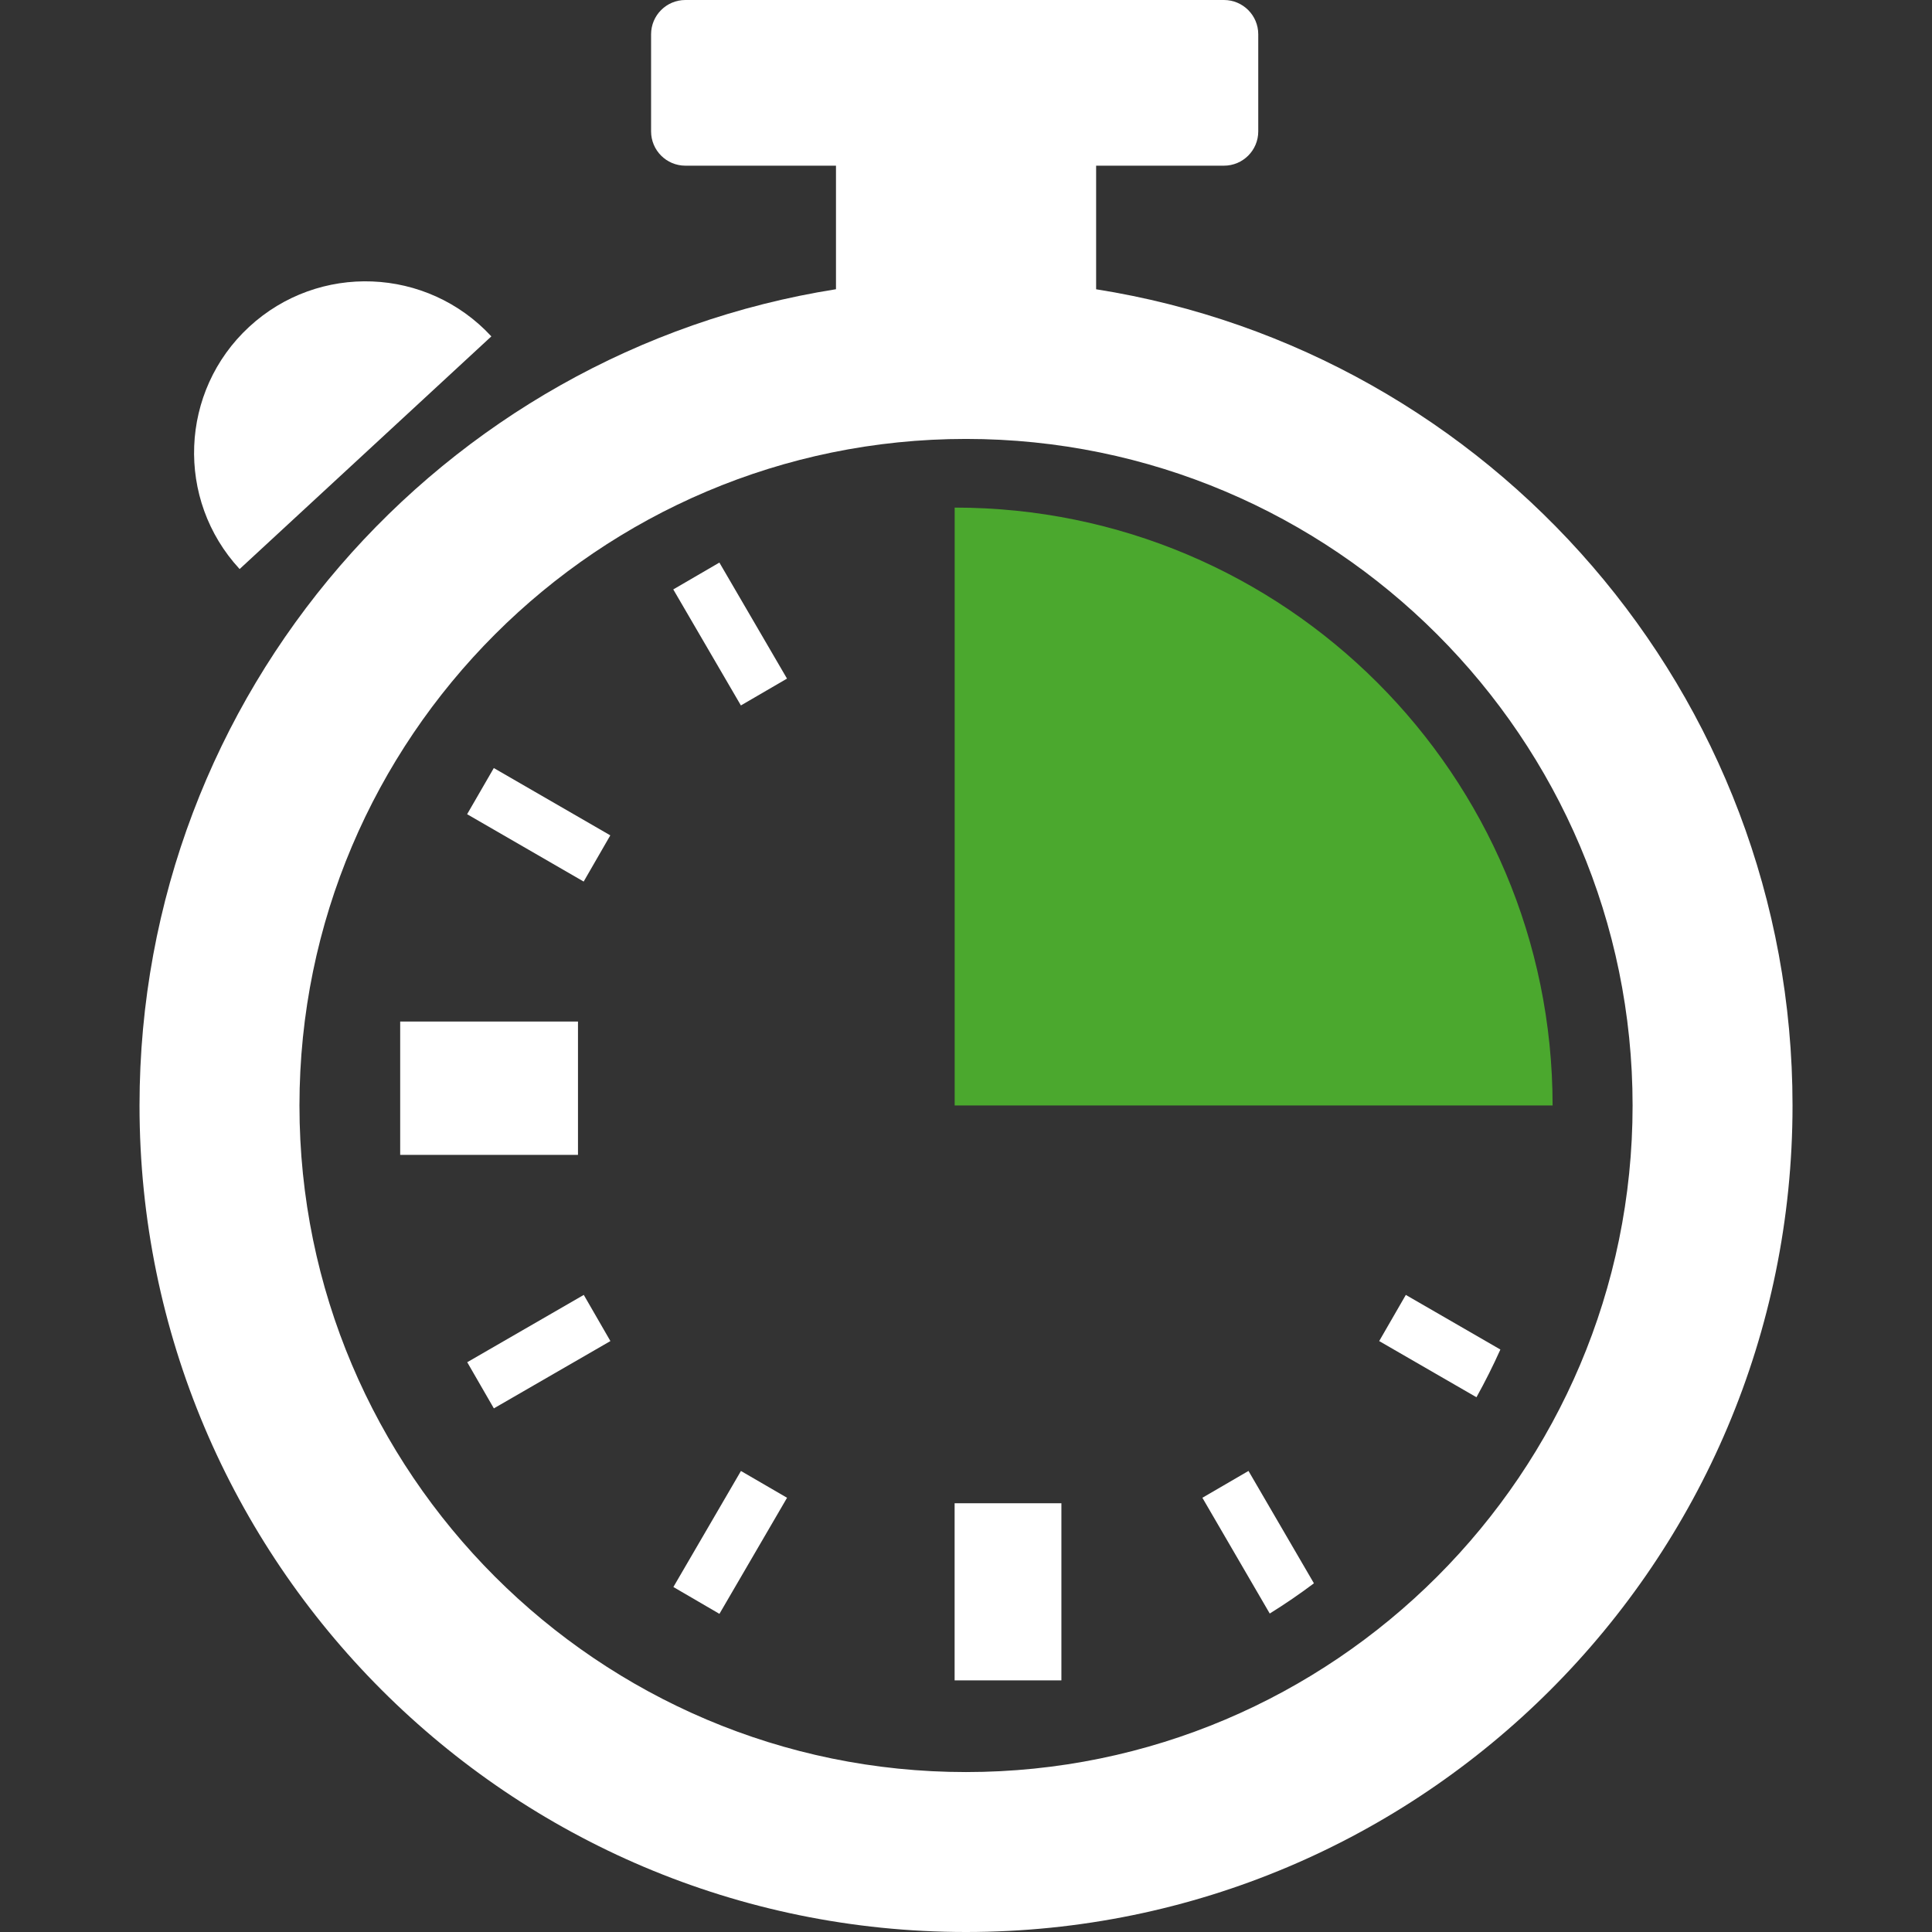
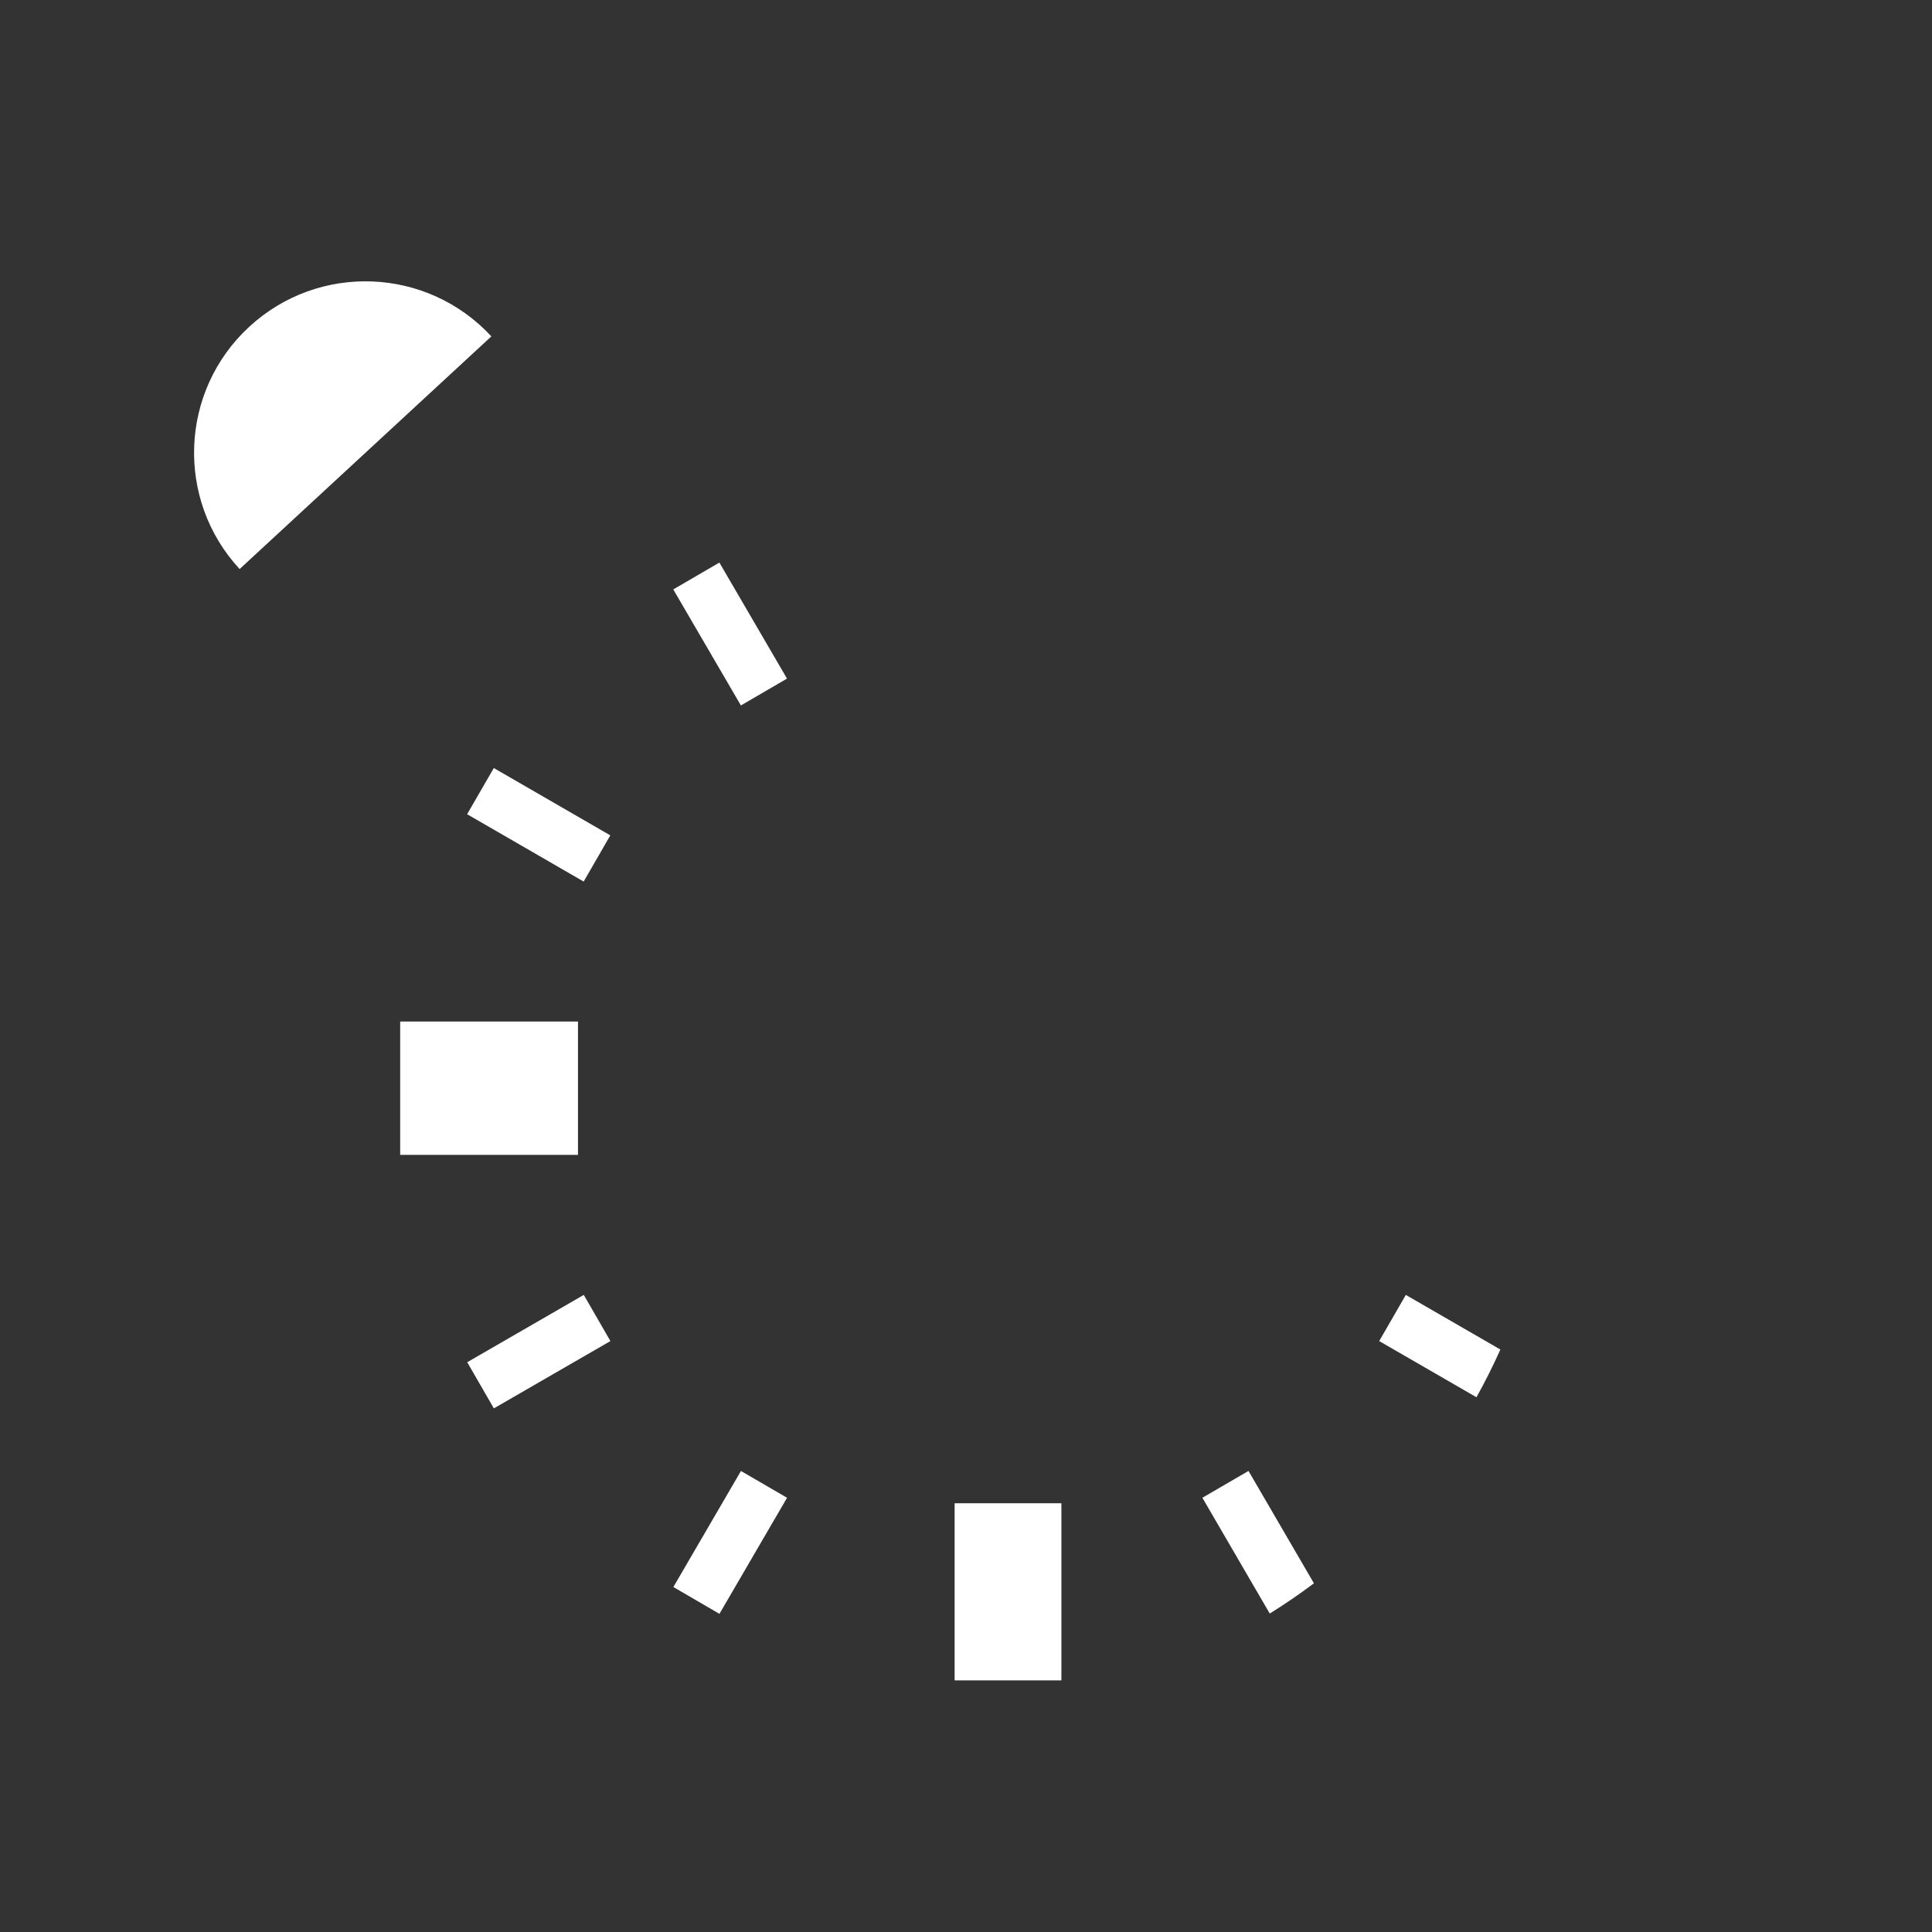
<svg xmlns="http://www.w3.org/2000/svg" width="37" height="37" viewBox="0 0 37 37" fill="none">
  <rect x="0" y="0" width="37" height="37" fill="#333333" stroke="none" />
-   <path d="M20.992 5.54V3.173H23.44C23.803 3.173 24.097 2.879 24.097 2.516V0.657C24.097 0.294 23.803 0 23.44 0H13.126C12.763 0 12.469 0.294 12.469 0.657V2.516C12.469 2.879 12.763 3.173 13.126 3.173H16.01V5.539C8.452 6.735 2.672 13.277 2.672 21.172C2.672 29.913 9.759 37 18.5 37C27.242 37 34.329 29.913 34.329 21.172C34.329 13.277 28.55 6.735 20.992 5.54ZM18.5 33.937C11.461 33.937 5.735 28.21 5.735 21.172C5.735 14.133 11.462 8.406 18.5 8.406C25.54 8.406 31.266 14.133 31.266 21.172C31.266 28.211 25.54 33.937 18.5 33.937Z" fill="white" />
-   <path d="M18.283 9.721V21.171H29.734C29.733 14.847 24.607 9.721 18.283 9.721Z" fill="#4BA82E" />
  <path d="M18.282 28.789H20.327V32.181H18.282V28.789ZM7.664 19.564H11.069V22.117H7.664V19.564ZM26.413 25.683L28.276 26.759C28.441 26.462 28.594 26.157 28.734 25.845L26.923 24.799L26.413 25.683ZM23.027 28.684L24.317 30.901C24.608 30.72 24.89 30.528 25.163 30.322L23.91 28.17L23.027 28.684ZM13.778 30.907L12.896 30.393L14.19 28.171L15.073 28.684L13.778 30.907ZM9.458 26.972L8.948 26.088L11.18 24.799L11.69 25.683L9.458 26.972ZM11.178 16.883L8.946 15.593L9.457 14.709L11.688 15.998L11.178 16.883ZM14.189 13.51L12.894 11.288L13.777 10.774L15.072 12.996L14.189 13.51ZM4.771 6.26C3.44 7.49 3.358 9.567 4.589 10.898L9.41 6.442C8.179 5.111 6.103 5.029 4.771 6.26Z" fill="white" />
</svg>